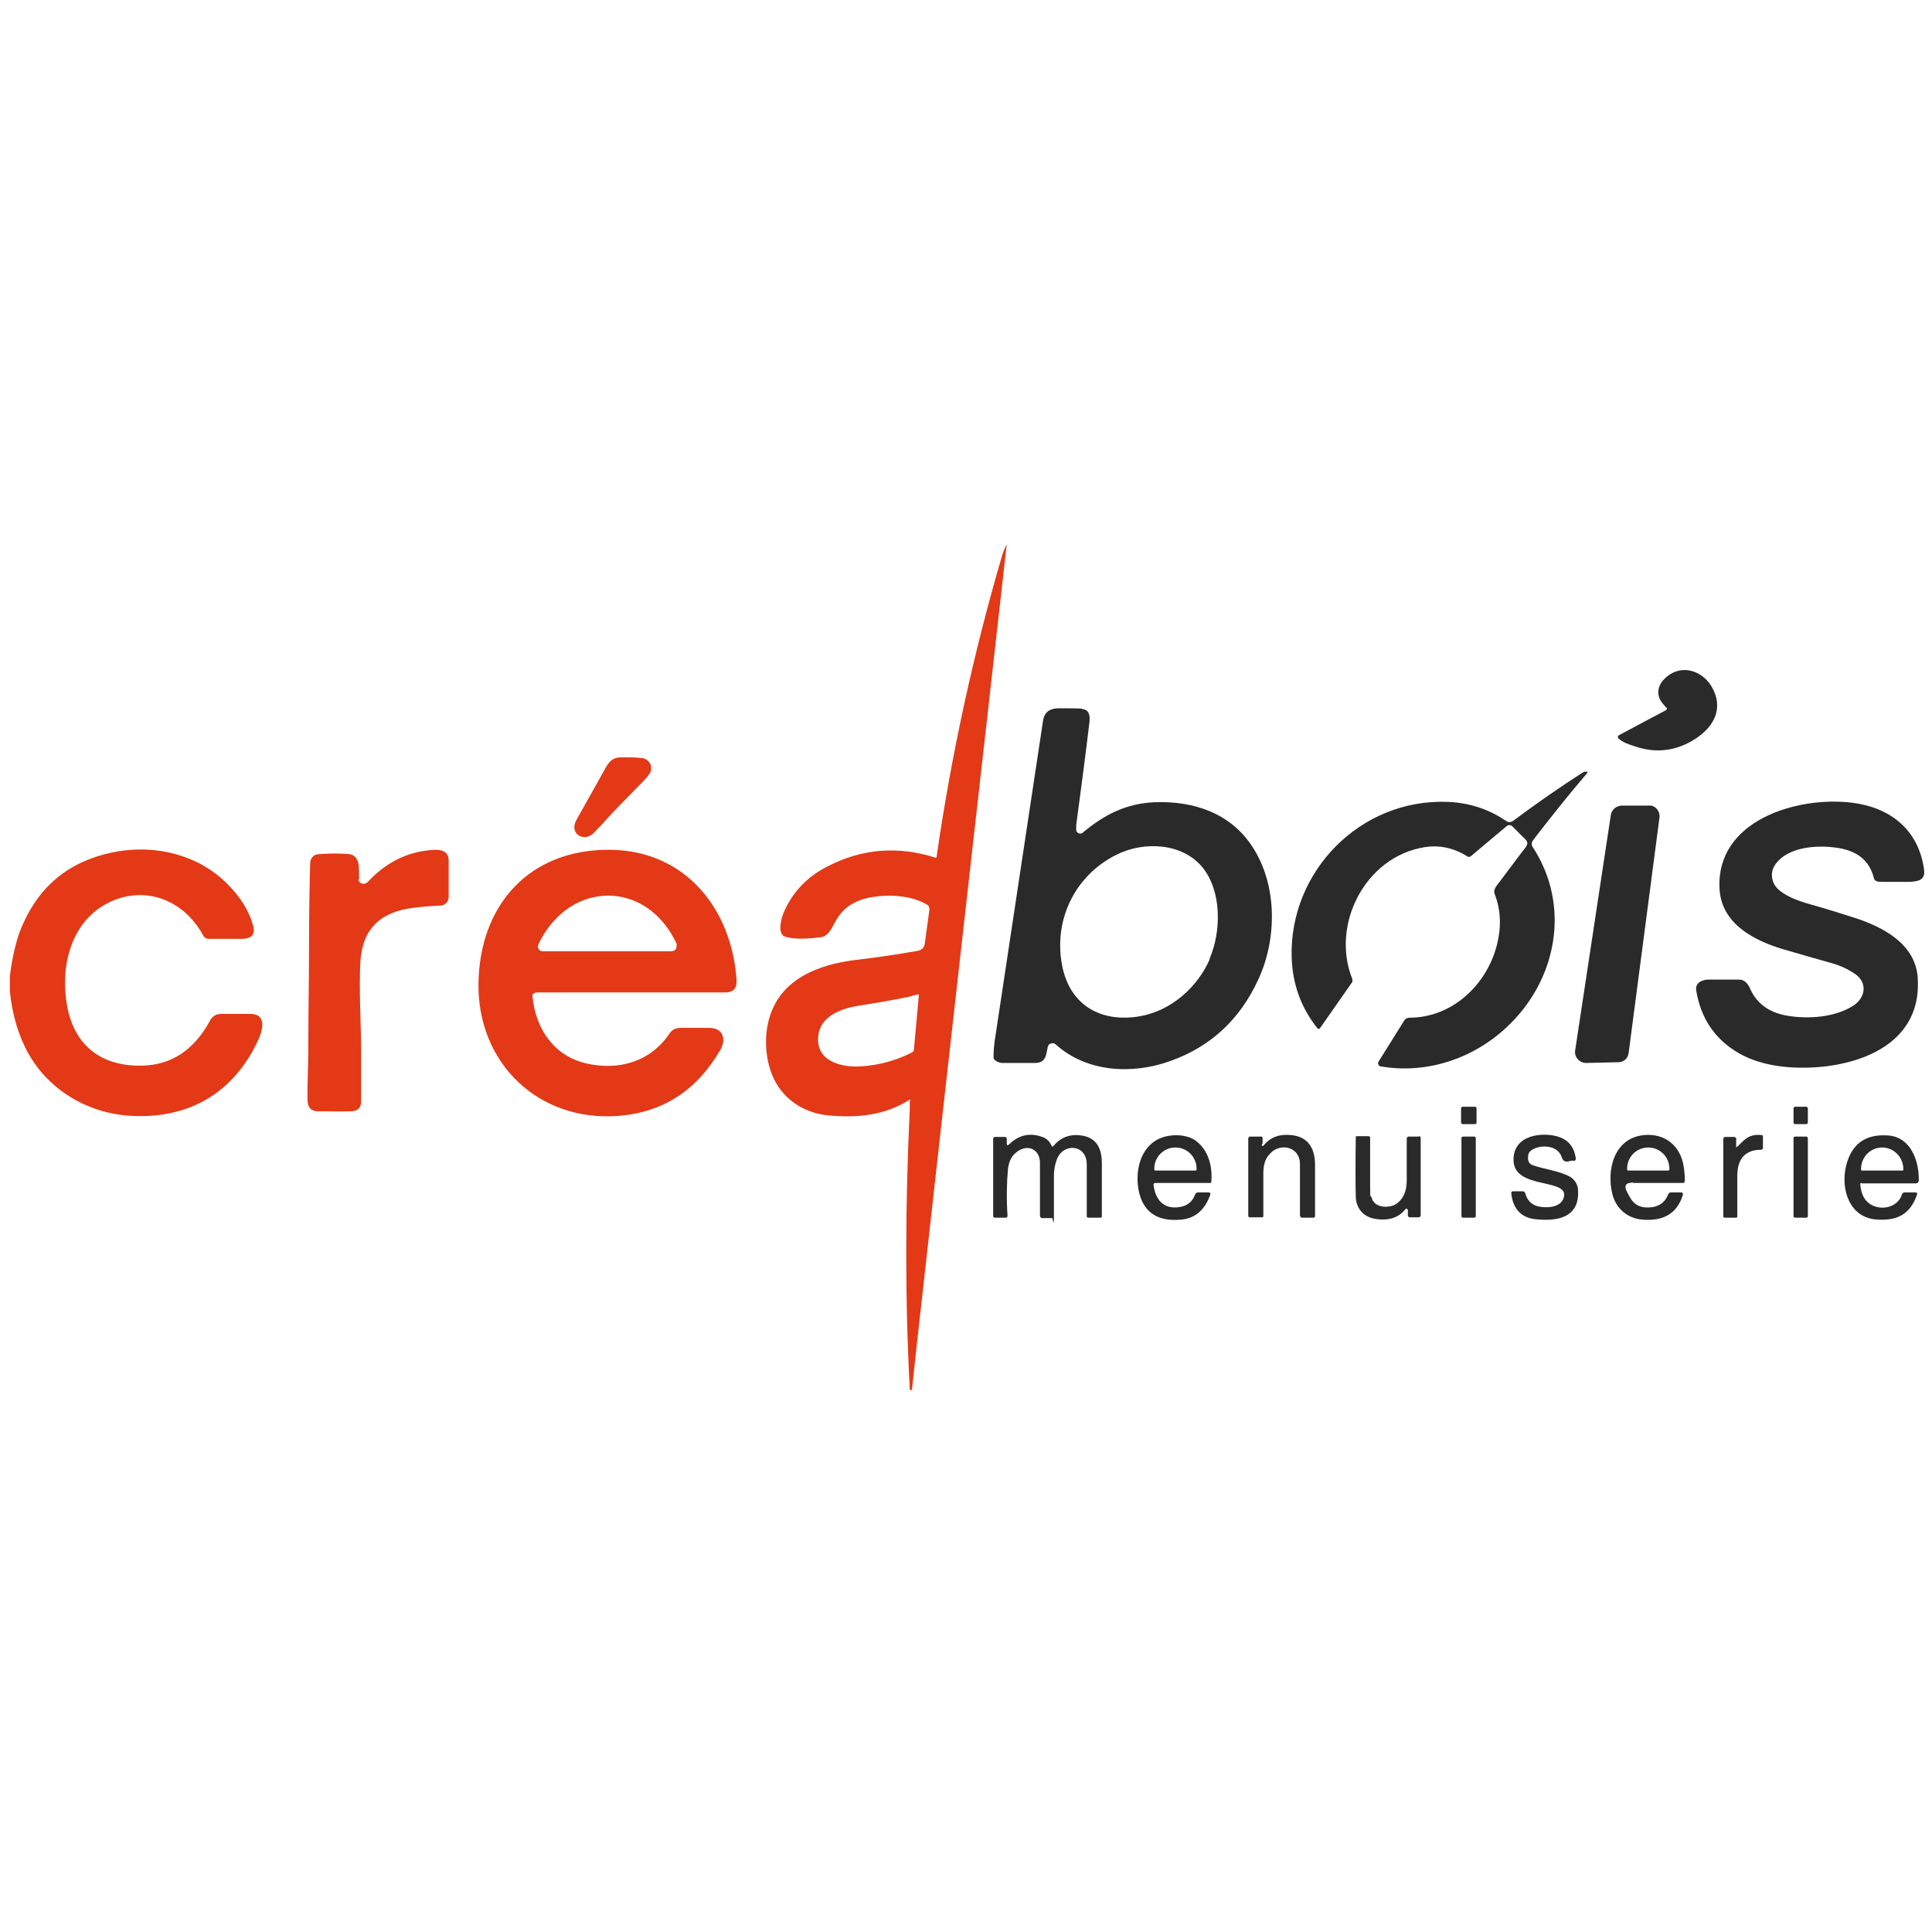
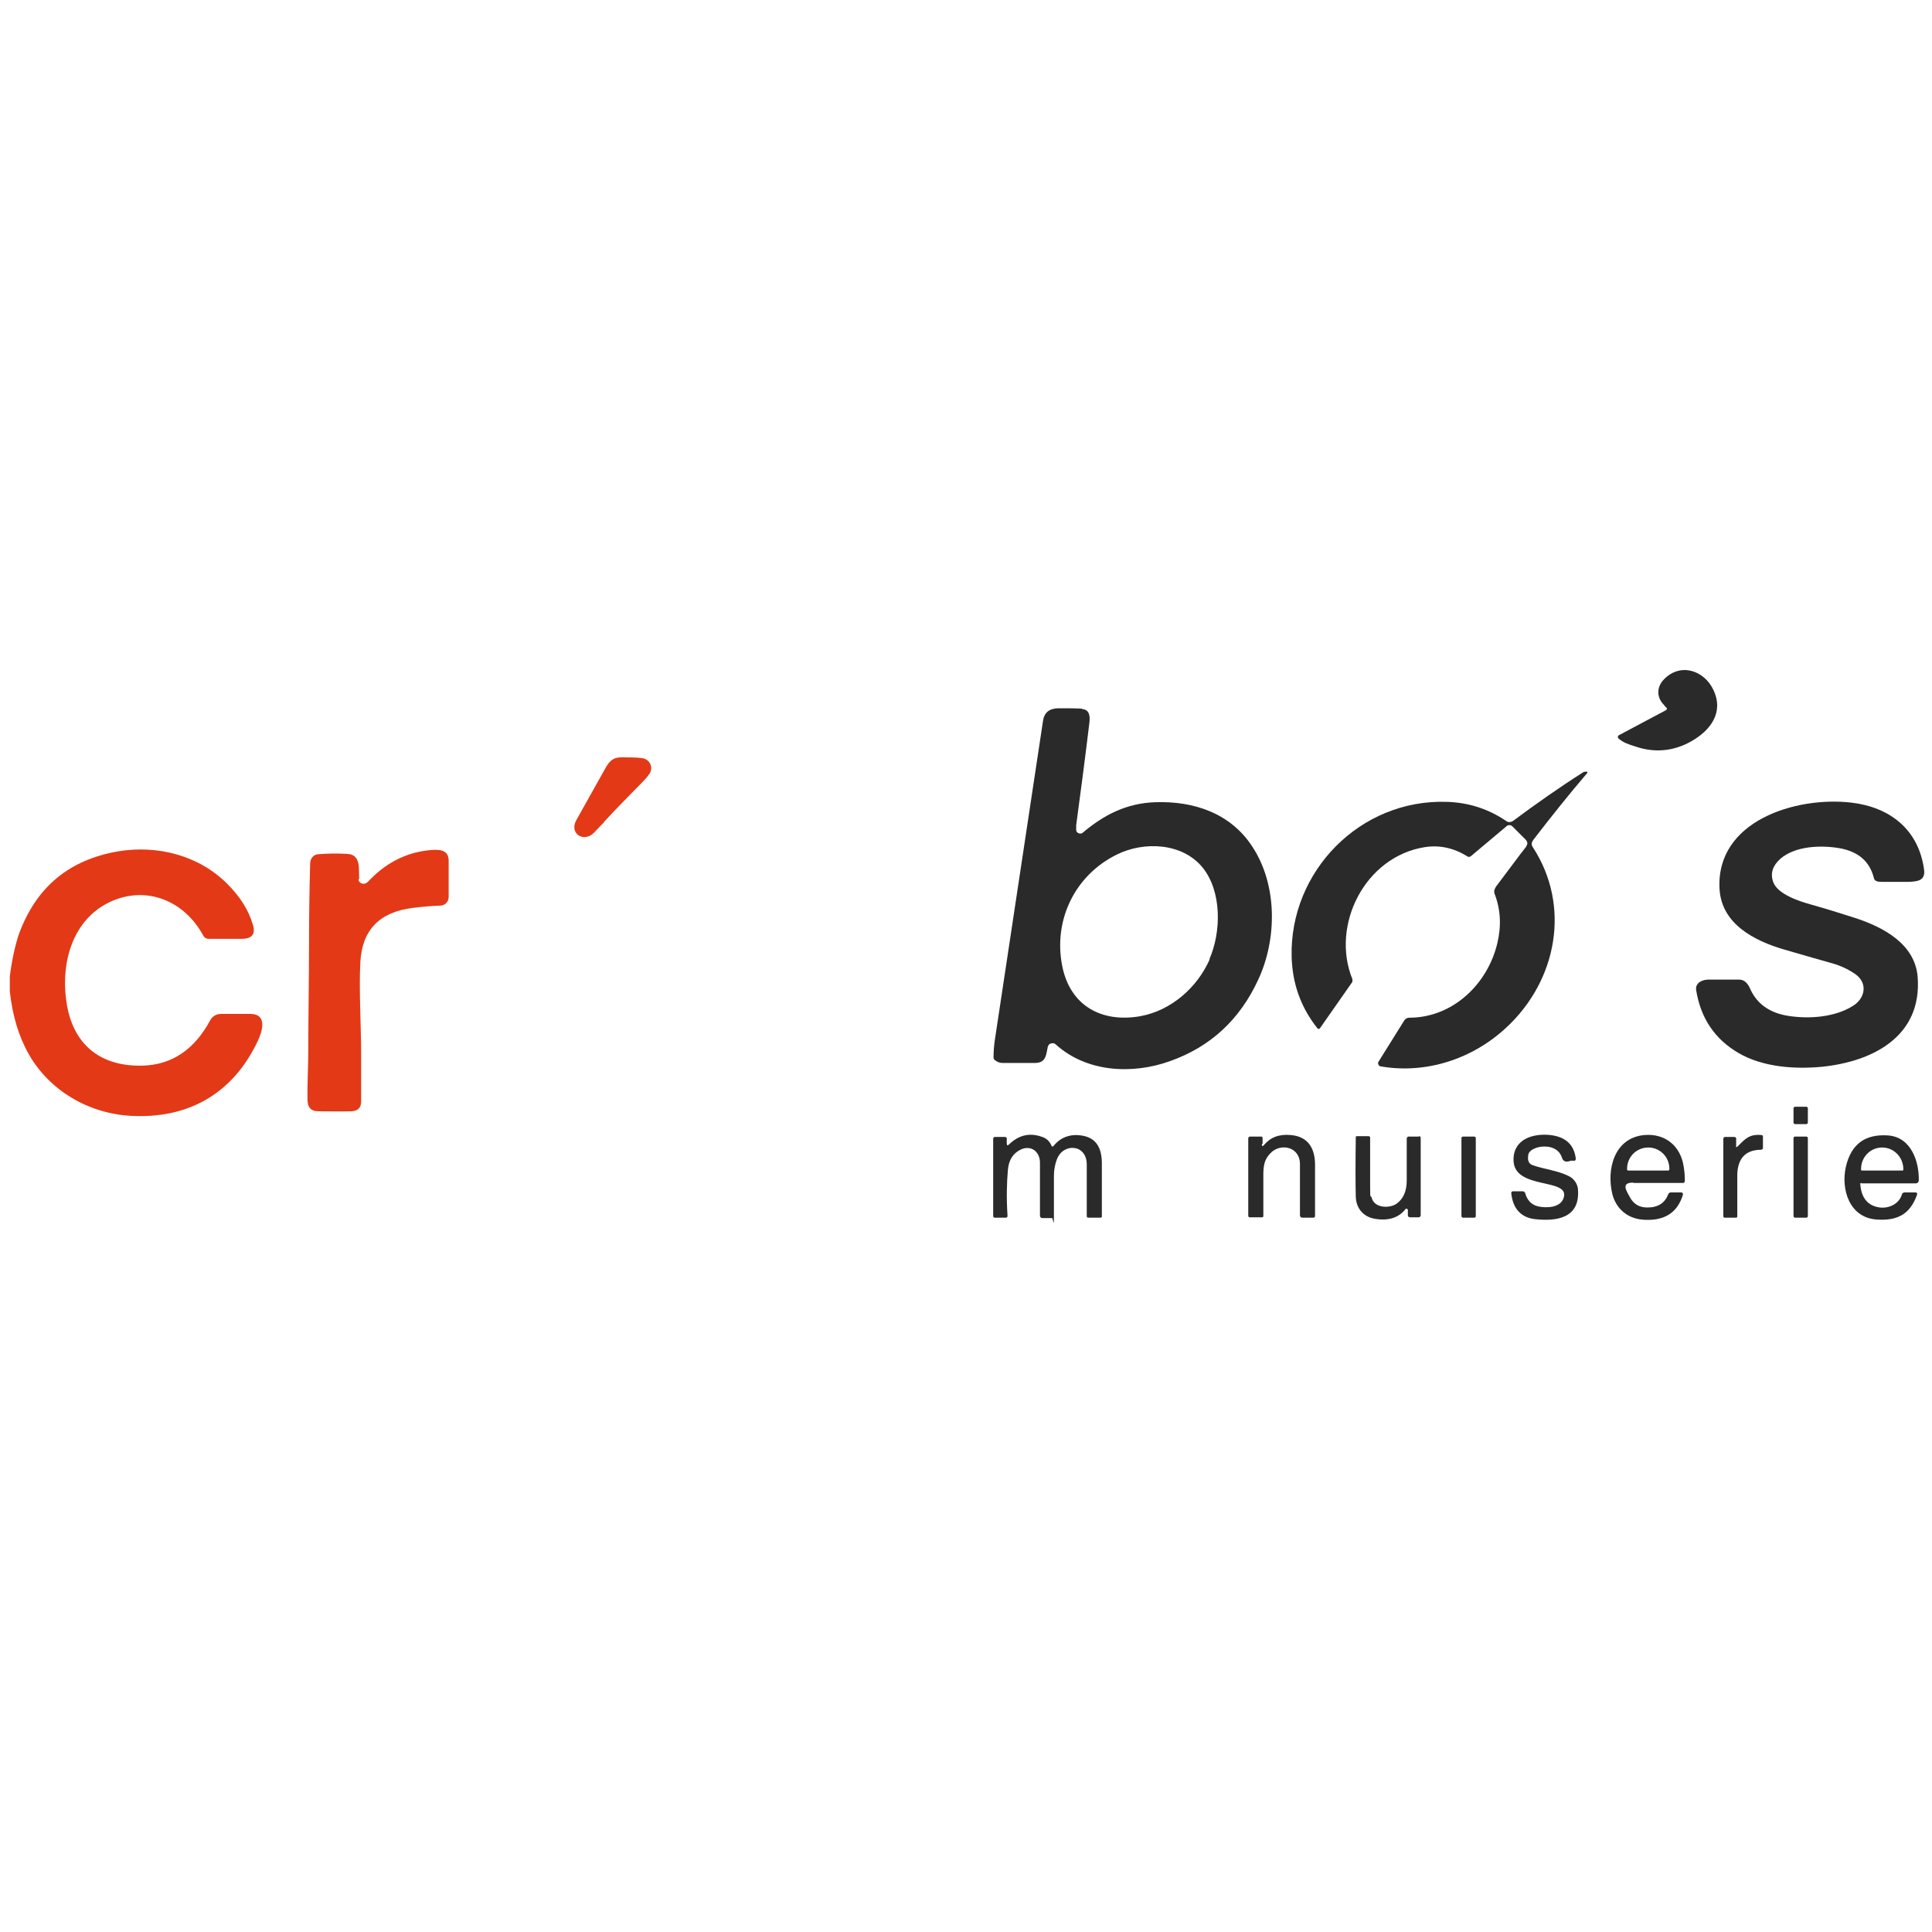
<svg xmlns="http://www.w3.org/2000/svg" id="Calque_1" data-name="Calque 1" viewBox="0 0 512 512">
  <defs>
    <style>      .cls-1 {        fill: #e33917;      }      .cls-1, .cls-2 {        stroke-width: 0px;      }      .cls-2 {        fill: #2a2a2a;      }    </style>
  </defs>
-   <path class="cls-1" d="M241.3,291.6c0,0,0-.2-.2-.2,0,0,0,0,0,0-6.6,4.2-13.8,4.9-21.5,4.2-6.7-.6-12.5-4.5-15-10.8-1.9-4.7-2.1-10.7-.6-15.4,3.1-10,12.9-13.8,22.7-15,5.2-.6,10.7-1.4,16.4-2.4,1.2-.2,1.9-.9,2-2.1l1.2-8.8c0-.6-.1-1.1-.7-1.4-4.5-2.6-10.8-2.8-15.8-1.7-3.5.8-6.2,2.6-8,5.5-1.2,1.8-1.9,4.6-4.4,4.9-2.6.3-6.8.7-9.4-.2-2-.7-1-4.5-.5-5.9,2.2-5.5,6.1-9.8,11.8-12.7,9.1-4.7,18.7-5.5,28.6-2.3.1,0,.3,0,.3-.2,0,0,0,0,0,0,3.9-27,9.7-53.7,17.4-80,.3-1,.8-2,1.2-2.9,0,0,0,0,0,0,0,0,0,0,0,0-8.2,72.6-16.3,144.4-24.2,215.4-.3,2.9-.6,5.7-.9,8.5,0,.2-.1.3-.4.3-.1,0-.2-.1-.2-.3-1.3-24.4-1.2-49.1,0-74.1,0-.8,0-1.5,0-2.3ZM241.6,264c-4.2.9-8.8,1.7-13.9,2.5-5.1.8-11.1,3-10.9,9.3.2,5.8,6.8,7.1,11.3,6.8,4.9-.3,9.5-1.6,13.6-3.7.3-.2.5-.4.5-.8l1.3-14.3c0-.1,0-.3-.2-.3,0,0,0,0,0,0-.6.2-1.2.3-1.7.4Z" />
  <path class="cls-1" d="M160.1,217.9c-.9.9-1.8,1.8-2.7,2.8-2.7,2.7-6.6.2-4.7-3.3,2.6-4.7,5.3-9.4,7.9-14.1,1-1.7,2-2.6,4-2.6,2.1,0,4,0,5.5.2,2,.2,3.2,2.4,2,4.2-.5.7-1,1.3-1.6,1.9-3.7,3.8-7.2,7.3-10.5,10.9Z" />
  <path class="cls-1" d="M2.6,262.8v-4c.6-4.8,1.5-8.6,2.5-11.5,4.6-12.3,13.3-19.5,26.3-21.7,10.4-1.7,21.3,1.1,28.8,8.6,3.4,3.4,5.7,7,6.8,10.8.8,2.5-.2,3.8-2.9,3.8-2.9,0-5.8,0-8.9,0-.5,0-1-.3-1.3-.8-5.2-9.7-15.9-13.7-25.7-8.5-9.6,5.2-12.3,16.9-10.4,27.2,2,10.7,9.4,16,20,15.7,7.7-.2,13.7-4.2,17.9-12,.6-1.1,1.6-1.7,2.9-1.7,3,0,5.7,0,8,0,4.3.2,2.9,4.7,1.7,7.2-6.6,14-18.5,20.7-33.8,19.8-11.3-.7-21.4-6.8-26.8-16.2-2.7-4.7-4.4-10.3-5.1-16.8Z" />
  <path class="cls-1" d="M95,233c0,.7.7,1.3,1.5,1.2.3,0,.6-.2.9-.4,4.6-5,10.1-7.9,16.5-8.5,2.1-.2,4.9-.3,5,2.6,0,3.2,0,6.5,0,9.8,0,1.3-1,2.3-2.3,2.3-2.5.1-4.9.3-7.2.6-8.8,1.1-13.4,5.8-13.9,14.3-.4,7.5.2,16.8.2,23.8,0,4.5,0,8.9,0,13.2,0,1.6-.8,2.5-2.5,2.6-3.1.1-5.9,0-8.8,0-1.9,0-2.8-.9-2.9-2.8-.1-4.5.2-8.8.2-13.3,0-9.5.2-19.2.2-28.8,0-7,.1-13.9.3-20.8,0-1.1.7-2.2,1.9-2.4,2.4-.2,5.1-.3,8-.1,3.7.2,2.9,4.3,3.1,6.6Z" />
-   <path class="cls-1" d="M141.7,263.2c-.4,0-.7.4-.6.8.8,8.5,5.6,15.8,14.2,17.8,8.7,2,17.1-.4,22.2-8,.7-1,1.6-1.4,2.9-1.4,2.2,0,4.8,0,7.6,0,3.8,0,4.5,3.3,2.8,6-6.2,10.6-15.1,16.3-26.6,17.3-21.4,1.8-37.7-13.9-37.4-35.1.3-20.7,13.4-35.6,34.9-35.4,19.9.2,32.2,15.6,33.5,34.5.1,2.2-.8,3.3-3,3.3-16.3,0-32.7,0-49.2,0-.4,0-.9,0-1.3.1ZM179.4,250.3c-7.9-17.3-28.5-17.2-36.7-.1-.2.5-.2,1,.1,1.4.2.3.6.5.9.5,10.5,0,21.8,0,34,0,1,0,1.5-.4,1.6-1.2,0-.2,0-.4,0-.6Z" />
-   <path class="cls-2" d="M391.3,297.5c0,.2-.2.4-.4.4h-3.3c-.2,0-.4-.2-.4-.4v-3.8c0-.2.2-.4.4-.4h3.3c.2,0,.4.2.4.4v3.8Z" />
  <path class="cls-2" d="M479.1,297.5c0,.2-.2.4-.4.4h-3c-.2,0-.4-.2-.4-.4v-3.8c0-.2.2-.4.4-.4h3c.2,0,.4.2.4.4v3.8h0Z" />
  <path class="cls-2" d="M266.8,302.9c0,.7.2.8.7.3,2.5-2.4,5.4-3.1,8.7-1.9,1.2.4,2,1.2,2.5,2.4,0,.1.2.2.3.1,0,0,0,0,.1,0,1.5-1.9,3.4-2.9,5.8-3,4.7,0,7,2.3,7.1,7.2,0,4.9,0,9.6,0,14.3,0,.3-.1.4-.4.4h-3.1c-.3,0-.5-.1-.5-.4,0-4.5,0-9.1,0-13.7,0-5.4-6.2-5.8-7.9-1.4-.5,1.3-.8,2.8-.8,4.3,0,3.6,0,7.2,0,10.8s-.2.5-.5.5h-2.7c-.3-.1-.5-.3-.5-.6,0-4.7,0-9.4,0-14.1,0-2.9-2.4-4.8-5.2-3.4-2,1-3.1,2.8-3.3,5.4-.3,3.4-.4,7.4-.1,12.1,0,.3-.1.5-.5.5h-2.8c-.3,0-.5-.1-.5-.5v-20.4c0-.3.2-.5.5-.5h2.6c.4,0,.6.3.5.7v1Z" />
-   <path class="cls-2" d="M305.7,314c.5,4,2.7,6.5,6.8,5.9,2.1-.3,3.5-1.4,4.2-3.3.1-.4.5-.6.8-.6h2.7c.5,0,.7.2.5.7-1.4,3.9-3.9,6.1-7.5,6.5-6,.6-9.8-1.6-11.2-6.7-1.3-4.8-.4-11.3,4.2-14.2,2.8-1.8,7.6-2,10.4-.2,3.6,2.4,4.8,7,4.4,11.2,0,.1-.1.2-.2.2h-14.6c-.4,0-.5.2-.5.5ZM306.2,310.2h10.6c.2,0,.3-.1.3-.3v-.2c0-3.1-2.5-5.6-5.6-5.6h0c-3.1,0-5.6,2.5-5.6,5.6v.2c0,.2.1.3.3.3Z" />
  <path class="cls-2" d="M334.4,303.2c0,.6.2.7.6.2,1.7-2,4-2.9,7.1-2.6,4.7.4,6.4,3.7,6.4,7.9,0,4.7,0,9.2,0,13.5,0,.4-.2.5-.5.5h-3c-.3-.1-.5-.3-.5-.6,0-4.3,0-8.9,0-13.6,0-4.7-5.3-5.7-7.9-2.8-2,2.1-1.8,4.2-1.8,7.6,0,2.9,0,5.9,0,8.9,0,.3-.1.4-.4.4h-3.2c-.2,0-.4-.1-.4-.4v-20.5c0-.3.2-.5.5-.5h2.7c.4,0,.6,0,.6.5v1.4Z" />
  <path class="cls-2" d="M405,306.2c-.2,1.1,0,2.2,1.2,2.6,3.2,1.1,6.6,1.4,9.6,2.9,1.4.7,2.4,2.2,2.4,3.8.4,7.3-5.6,8.2-11.3,7.6-3.9-.4-6-2.9-6.4-6.9,0-.3.1-.4.4-.5h2.6c.3,0,.6.2.7.5.5,1.9,1.7,3.1,3.4,3.5,2.2.5,6,.4,6.8-2.3,1.7-5.4-13.4-1.9-13.3-10.1,0-5.5,5.3-7,9.8-6.5,4,.5,6.2,2.5,6.7,6.2,0,.5-.2.7-.7.6-.2,0-.4,0-.6,0-1.3.5-2.1.2-2.4-.9-.8-2.3-3.1-3.1-5.6-2.8-1.2.2-3.1.8-3.3,2.2Z" />
  <path class="cls-2" d="M432.8,313.4c-2,0-2.5.8-1.6,2.5.2.4.4.8.7,1.3,1,1.9,2.5,2.8,4.7,2.8,2.8,0,4.6-1.2,5.5-3.5.1-.3.4-.5.7-.5h2.8c.2,0,.4.2.4.5,0,0,0,0,0,.1-1.6,5.3-5.6,7.1-10.9,6.6-3.9-.4-6.8-2.9-7.8-6.7-1.6-6.5.4-14.9,8.4-15.7,5.6-.5,9.7,2.9,10.5,8.4.2,1.2.3,2.4.3,3.7,0,.4-.2.6-.5.6-4.5,0-8.9,0-13.1,0ZM431.4,310.2h10.7c.2,0,.3-.2.3-.3v-.2c0-3.1-2.5-5.6-5.6-5.6-3.1,0-5.6,2.5-5.6,5.6h0v.2c0,.2.1.3.3.3Z" />
  <path class="cls-2" d="M460.5,303.8c2-2,3.1-3.3,6.3-3,.3,0,.4.2.4.4v3c0,.3-.2.4-.5.5-4.1,0-6.2,2.3-6.3,6.6,0,3.8,0,7.4,0,11,0,.3-.1.4-.4.4h-2.8c-.4,0-.5-.1-.5-.5v-20.4c0-.3.2-.5.5-.5h2.3c.4,0,.7.2.6.6v1.7c-.1.5,0,.5.4.2Z" />
  <path class="cls-2" d="M493.3,313.5c-.2,0-.4.1-.3.4.3,3.7,2.1,5.7,5.2,6.1,2.4.3,5.1-1,5.8-3.4.1-.4.4-.6.8-.6h2.7c.5,0,.7.2.5.7-1.9,5.3-5.4,6.8-10.5,6.5-7.5-.4-9.7-8.2-8.3-14.1,1.4-5.9,5.1-8.6,11.1-8.2,6.1.4,8.3,6.8,8.2,11.9,0,.4-.3.8-.8.8h-14.4ZM493.4,310.2h10.8c.1,0,.2-.1.2-.2v-.2c0-3.1-2.5-5.7-5.6-5.7h0c-3.1,0-5.6,2.5-5.6,5.7v.2c0,.1.1.2.2.2Z" />
  <path class="cls-2" d="M373,320.6c0-.2-.1-.3-.3-.3-.1,0-.2,0-.2.1-1.8,2.3-4.5,3.2-8.1,2.6-3.1-.5-5-2.8-5.1-5.8-.1-3.7-.1-9,0-15.8,0-.2,0-.3.3-.3h3.2c.2.1.3.2.3.4,0,4.3,0,8.5,0,12.7s.1,2.2.4,3.2c.7,2.8,4.7,2.9,6.6,1.6,1.8-1.3,2.7-3.3,2.7-6.2,0-3.6,0-7.4,0-11.1,0-.2.2-.4.4-.5h2.7c.4-.2.6,0,.6.5v20.3c0,.4-.2.6-.6.6h-2.2c-.4,0-.6-.2-.6-.6v-1.5Z" />
  <path class="cls-2" d="M391.1,322.3c0,.2-.2.4-.4.4h-3c-.2,0-.4-.2-.4-.4v-20.7c0-.2.2-.4.4-.4h3c.2,0,.4.2.4.4v20.7Z" />
  <path class="cls-2" d="M479.1,322.3c0,.2-.2.4-.4.4h-3c-.2,0-.4-.2-.4-.4v-20.7c0-.2.2-.4.4-.4h3c.2,0,.4.2.4.4v20.7Z" />
  <path class="cls-2" d="M441.5,187.5c-.3-.4-.6-.8-.9-1.1-1.7-2-1.4-4.6.4-6.4,4.4-4.5,10.7-2.3,13.1,2.9,2.8,6-.9,10.7-5.8,13.5-4.7,2.7-9.8,3.2-15,1.4-1.9-.6-3.1-1-4.4-2.1-.2-.2-.2-.6,0-.8,0,0,.1,0,.2-.1l12.4-6.6c.2-.1.3-.4.2-.7,0,0,0,0,0,0Z" />
  <path class="cls-2" d="M286.7,187.9c2.1.1,2.2,2,2,3.6-1.1,9.2-2.3,18.3-3.5,27.2,0,.4,0,.8,0,1.2,0,.6.5,1,1.1,1,.2,0,.4,0,.6-.2,5.7-4.8,11.6-7.8,19.1-8.1,10.5-.4,20.2,3,25.9,11.8,6.7,10.2,6.5,24.5,1.6,35.1-4.9,10.7-12.7,17.9-23.4,21.7-10,3.6-22.1,3-30.3-4.4-.5-.5-1.3-.4-1.8,0-.1.2-.2.3-.3.5-.5,2.2-.4,4.4-3.5,4.4-2.8,0-5.7,0-8.5,0-.8,0-1.5-.3-2.1-.8-.2-.2-.3-.4-.3-.7,0-1.4.1-2.8.3-4.3,4.2-27.9,8.5-56.2,12.8-84.8.3-2.2,1.6-3.3,3.9-3.4,2.3,0,4.5,0,6.5.1ZM320.5,254.2c3.2-7.3,3.3-18-1.8-24.3-5.4-6.6-15.6-7-22.8-3.4-11.1,5.5-16.8,17.4-14.4,29.5,2.1,10.6,10.5,15.1,20.7,13.3,8.2-1.5,15.1-7.6,18.4-15.1Z" />
  <path class="cls-2" d="M404.5,224.2c.4-.5.3-1.1-.1-1.6l-3.6-3.6c-.4-.4-1.1-.5-1.6,0l-9.4,7.9c-.3.2-.7.3-1,0-3.6-2.2-7.3-3-11.2-2.4-15.9,2.5-25,20.7-19.2,35,0,.2,0,.5,0,.7l-8.6,12.3c-.1.2-.4.2-.6.1,0,0,0,0,0,0-4.4-5.5-6.7-11.8-6.9-19-.6-22.6,18.1-41.9,41.2-41.1,5.8.2,11,1.9,15.7,5.1.5.4,1.2.3,1.7,0,6.2-4.6,12.3-8.9,18.6-12.9.3-.2.5-.2.9-.2.3,0,.4.2.2.4-4.8,5.6-9.5,11.5-14.2,17.6-.5.7-.7,1.2-.2,2,10.2,15.6,6.4,35.4-7,47.8-8.9,8.3-21.2,12.4-33.3,10.3-.4,0-.7-.5-.7-.9,0,0,0-.2.1-.3l6.8-10.9c.3-.5.8-.8,1.4-.8,11.4,0,20.7-8.8,23.3-19.7,1.1-4.6.9-8.9-.7-13.1-.3-.7,0-1.4.4-2,2.9-3.8,5.5-7.4,8-10.6Z" />
  <path class="cls-2" d="M469.9,233.7c1.1,3.2,6.7,5.1,10,6,3.9,1.1,7.8,2.3,11.5,3.5,7.8,2.5,16.1,7,16.8,15.7,1.2,15.7-11.8,22.4-25.3,23.8-7.3.7-15.7.1-22.1-3.6-6.4-3.7-10.1-9.3-11.3-16.7-.3-2,1.7-2.8,3.3-2.8,2.8,0,5.5,0,8.1,0,1.4,0,2.3,1.1,2.8,2.2,1.8,4.2,5.2,6.6,10.1,7.4,5.6.9,12.4.4,17.2-2.6,3.3-2,4.1-6.1.6-8.5-1.9-1.3-3.9-2.2-6-2.8-4.2-1.2-8.5-2.4-12.9-3.7-7.8-2.3-16.4-6.7-17-15.9-1.1-18.2,20.3-24.7,34.9-23,10.3,1.2,17.9,7.2,19.3,17.8.4,2.9-1.8,3.1-4,3.2-2.4,0-4.8,0-7.1,0-.8,0-2,0-2.2-1-1.1-4.4-4.1-7-9-7.9-5.1-.9-11.9-.6-15.8,2.8-2,1.8-2.7,3.8-1.9,6.1Z" />
-   <path class="cls-2" d="M417.4,278.6l9.5-62.7c.2-1.3,1.4-2.3,2.7-2.4h7.3c1.5-.2,2.8,1.1,2.9,2.6,0,.1,0,.3,0,.4l-8.2,62.6c-.2,1.4-1.3,2.4-2.7,2.4l-8.6.2c-1.5,0-2.8-1.2-2.9-2.7,0-.2,0-.3,0-.5Z" />
</svg>